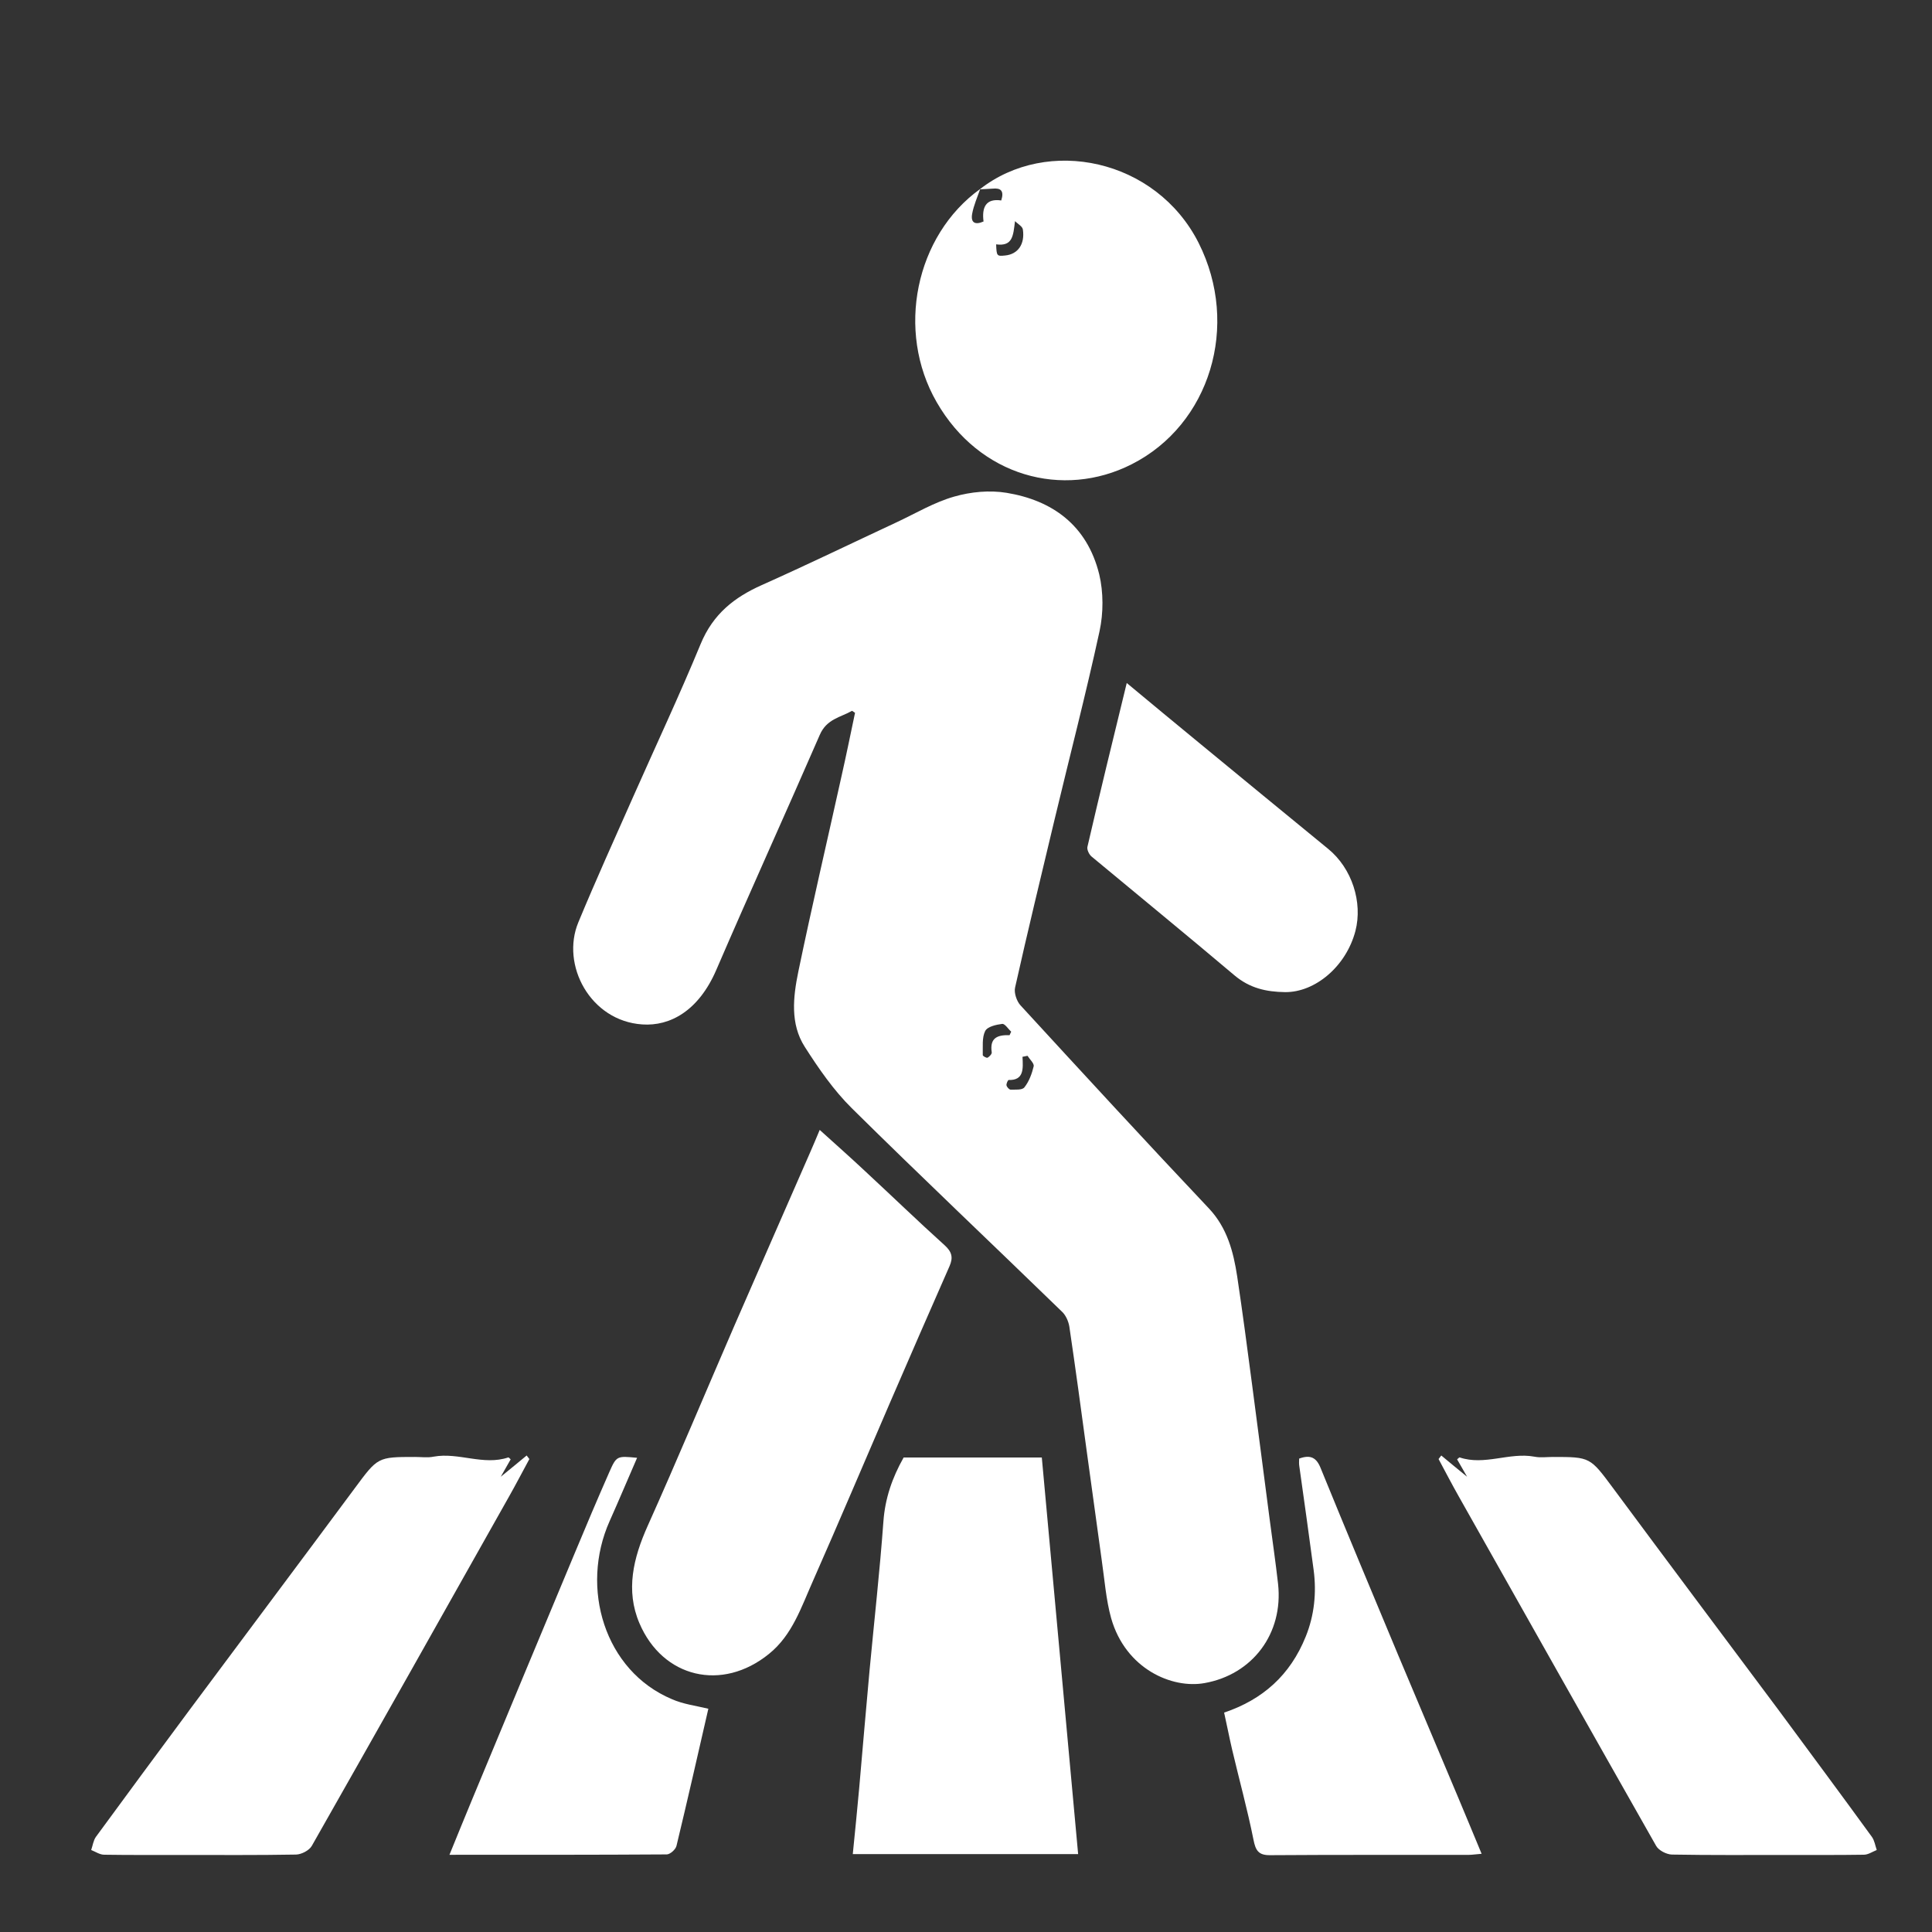
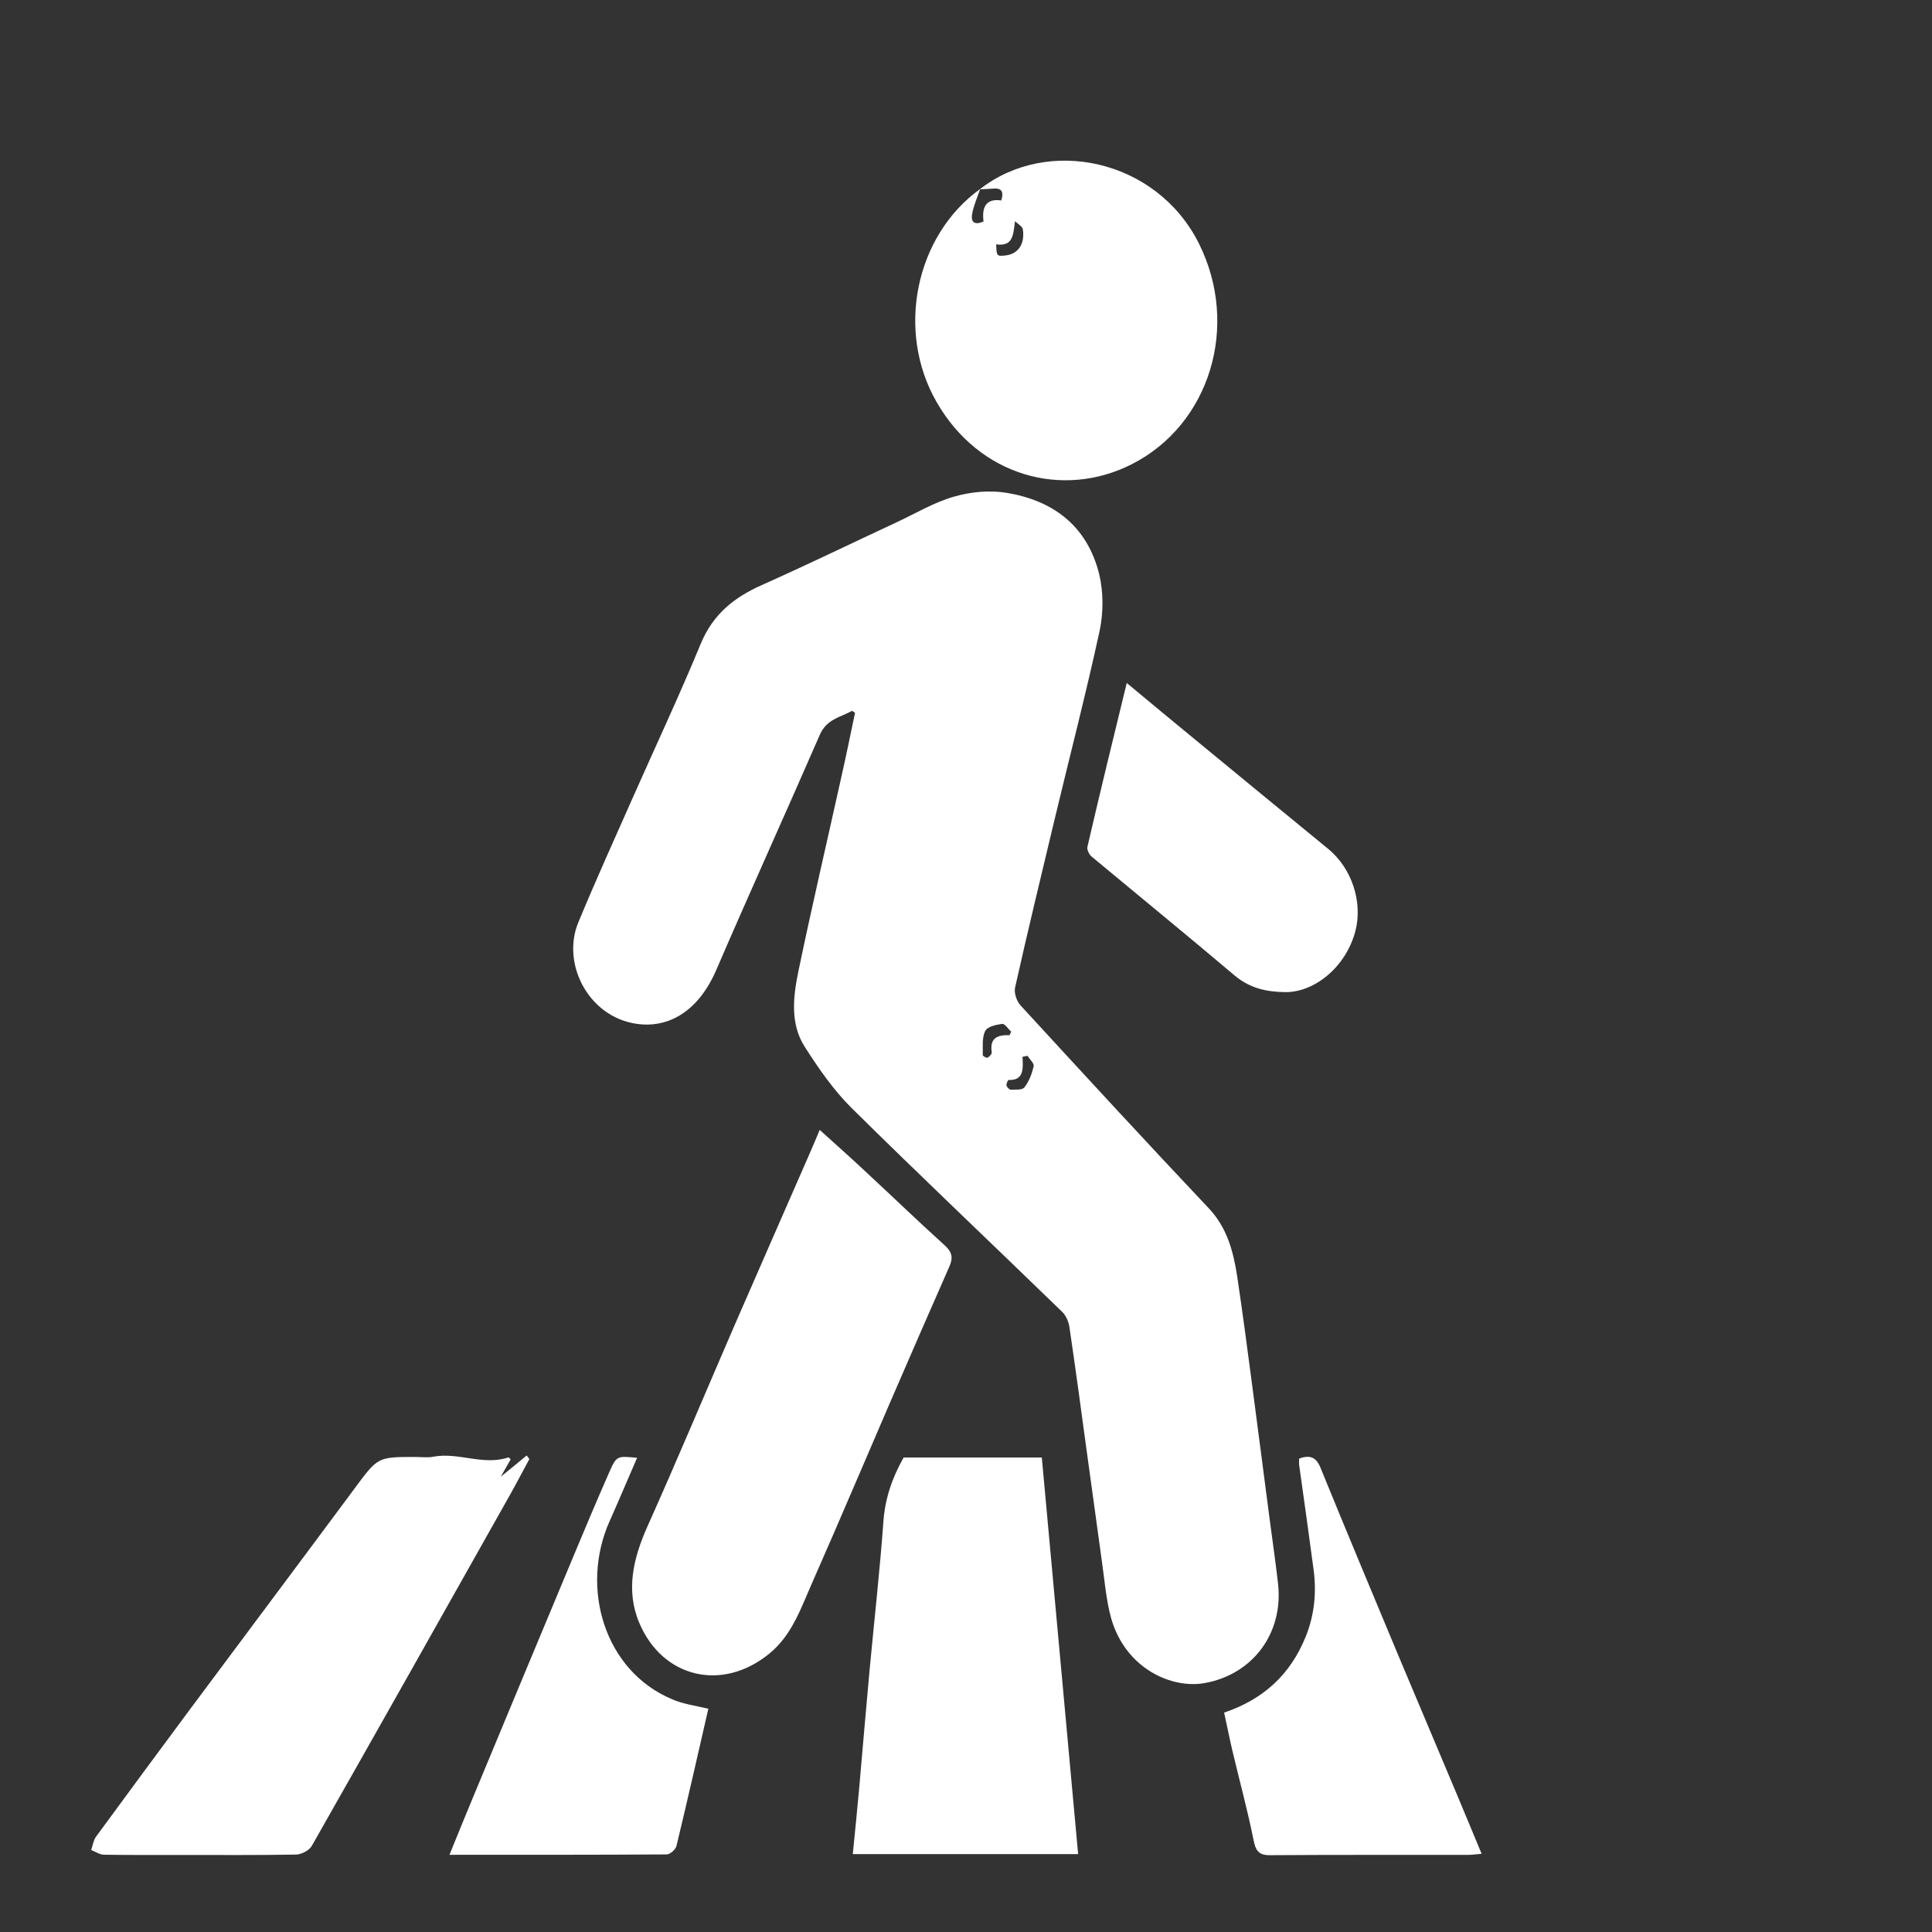
<svg xmlns="http://www.w3.org/2000/svg" version="1.1" id="Layer_1" x="0px" y="0px" width="25px" height="25px" viewBox="0 0 25 25" xml:space="preserve">
  <rect x="0" y="0" width="25" height="25" fill="#333333" stroke="none" />
  <g>
    <path fill="#FFFFFF" d="M11.025,9.198c-0.149,0.085-0.328,0.105-0.417,0.311c-0.442,1.016-0.9,2.023-1.339,3.041   c-0.229,0.531-0.599,0.731-0.958,0.706c-0.673-0.045-1.057-0.77-0.827-1.322c0.226-0.545,0.469-1.082,0.708-1.621   C8.484,9.654,8.791,9,9.066,8.334c0.161-0.39,0.437-0.605,0.791-0.763c0.587-0.262,1.167-0.543,1.75-0.815   c0.245-0.115,0.483-0.257,0.74-0.33c0.216-0.062,0.458-0.085,0.678-0.049c0.588,0.097,1.041,0.415,1.199,1.055   c0.055,0.231,0.055,0.501,0.004,0.736c-0.178,0.819-0.389,1.63-0.584,2.445c-0.172,0.721-0.347,1.442-0.509,2.166   c-0.016,0.069,0.022,0.179,0.071,0.231c0.811,0.883,1.62,1.762,2.441,2.631c0.231,0.248,0.313,0.553,0.362,0.875   c0.07,0.467,0.132,0.936,0.193,1.402c0.078,0.583,0.151,1.166,0.228,1.747c0.036,0.276,0.077,0.553,0.108,0.83   c0.071,0.644-0.332,1.174-0.951,1.284c-0.42,0.076-1.022-0.182-1.209-0.84c-0.067-0.241-0.085-0.5-0.122-0.752   c-0.064-0.467-0.128-0.936-0.193-1.402c-0.073-0.54-0.146-1.08-0.226-1.62c-0.011-0.067-0.046-0.146-0.093-0.19   c-0.907-0.881-1.823-1.746-2.722-2.635c-0.233-0.23-0.429-0.513-0.609-0.795c-0.19-0.297-0.15-0.645-0.083-0.971   c0.175-0.844,0.372-1.684,0.558-2.525c0.062-0.274,0.118-0.549,0.176-0.825C11.054,9.216,11.04,9.208,11.025,9.198z M13.064,13.395   c0.006-0.016,0.014-0.029,0.021-0.045c-0.039-0.035-0.081-0.104-0.116-0.101c-0.079,0.01-0.192,0.035-0.221,0.093   c-0.043,0.086-0.028,0.205-0.031,0.311c0,0.013,0.05,0.041,0.063,0.033c0.024-0.013,0.057-0.049,0.053-0.069   C12.804,13.424,12.914,13.391,13.064,13.395z M13.296,13.662c-0.021,0.004-0.044,0.009-0.065,0.013   c0.008,0.152,0.021,0.306-0.179,0.3c-0.01,0-0.032,0.049-0.028,0.069c0.004,0.022,0.035,0.056,0.053,0.056   c0.063-0.002,0.148,0.008,0.178-0.029c0.061-0.076,0.098-0.178,0.121-0.274C13.383,13.76,13.324,13.707,13.296,13.662z" />
    <path fill="#FFFFFF" d="M10.607,14.621c0.208,0.188,0.401,0.359,0.592,0.538c0.342,0.317,0.678,0.642,1.024,0.954   c0.094,0.085,0.114,0.158,0.063,0.273c-0.262,0.594-0.52,1.188-0.778,1.784c-0.329,0.761-0.651,1.524-0.986,2.282   c-0.152,0.34-0.268,0.705-0.571,0.949c-0.608,0.494-1.376,0.31-1.677-0.397C8.093,20.58,8.195,20.16,8.38,19.747   c0.385-0.858,0.748-1.728,1.123-2.593c0.328-0.754,0.659-1.506,0.988-2.26C10.527,14.813,10.561,14.73,10.607,14.621z" />
-     <path fill="#FFFFFF" d="M18.65,18.834c0.099,0.082,0.197,0.164,0.334,0.275c-0.059-0.103-0.094-0.162-0.129-0.225   c0.018-0.014,0.027-0.027,0.033-0.025c0.321,0.109,0.643-0.069,0.965-0.01c0.078,0.016,0.16,0.004,0.24,0.004   c0.487,0,0.482,0.002,0.783,0.407c0.711,0.96,1.428,1.916,2.143,2.874c0.402,0.545,0.806,1.088,1.203,1.635   c0.034,0.047,0.043,0.112,0.063,0.17C24.23,23.961,24.174,24,24.118,24c-0.329,0.005-0.656,0.003-0.984,0.003   c-0.5,0-1,0.004-1.5-0.005c-0.069-0.002-0.171-0.053-0.204-0.113c-0.854-1.505-1.703-3.012-2.553-4.52   c-0.09-0.159-0.175-0.323-0.262-0.485C18.626,18.864,18.639,18.85,18.65,18.834z" />
    <path fill="#FFFFFF" d="M6.815,18.834c-0.099,0.082-0.198,0.164-0.335,0.275c0.059-0.103,0.093-0.162,0.128-0.225   c-0.015-0.014-0.026-0.027-0.031-0.025c-0.322,0.109-0.643-0.069-0.965-0.01c-0.078,0.016-0.161,0.004-0.241,0.004   c-0.486,0-0.482,0.002-0.782,0.407c-0.712,0.96-1.429,1.916-2.142,2.874c-0.404,0.545-0.806,1.088-1.206,1.635   c-0.033,0.047-0.041,0.112-0.061,0.17C1.235,23.961,1.292,24,1.348,24c0.328,0.005,0.655,0.003,0.983,0.003   c0.5,0,1,0.004,1.5-0.005c0.07-0.002,0.17-0.053,0.204-0.113c0.855-1.505,1.704-3.012,2.552-4.52   c0.09-0.159,0.175-0.323,0.263-0.485C6.838,18.864,6.827,18.85,6.815,18.834z" />
    <path fill="#FFFFFF" d="M13.951,23.992c-0.982,0-1.935,0-2.916,0c0.029-0.292,0.058-0.574,0.083-0.855   c0.045-0.508,0.087-1.016,0.134-1.522c0.06-0.64,0.132-1.279,0.179-1.923c0.021-0.301,0.114-0.57,0.262-0.832   c0.579,0,1.166,0,1.788,0C13.637,20.563,13.793,22.268,13.951,23.992z" />
    <path fill="#FFFFFF" d="M12.678,2.45c0.876-0.689,2.281-0.396,2.832,0.693c0.539,1.071,0.146,2.353-0.867,2.865   c-0.888,0.45-1.97,0.158-2.523-0.805c-0.53-0.92-0.276-2.154,0.564-2.758c-0.037,0.107-0.084,0.211-0.104,0.32   c-0.022,0.118,0.038,0.149,0.147,0.101c-0.024-0.185,0.031-0.301,0.229-0.272c0.04-0.126-0.006-0.164-0.111-0.153   C12.788,2.446,12.733,2.446,12.678,2.45z M12.89,3.162c0.006,0.152,0.009,0.155,0.117,0.144c0.164-0.016,0.257-0.145,0.229-0.336   c-0.006-0.041-0.065-0.072-0.102-0.108C13.111,3.05,13.105,3.191,12.89,3.162z" />
    <path fill="#FFFFFF" d="M16.811,18.874c0.148-0.054,0.225-0.013,0.28,0.128c0.329,0.807,0.665,1.609,1.001,2.414   c0.256,0.609,0.514,1.219,0.771,1.83c0.102,0.24,0.199,0.48,0.309,0.742c-0.07,0.005-0.12,0.014-0.168,0.014   c-0.857,0.001-1.714-0.002-2.57,0.004c-0.148,0.001-0.187-0.058-0.215-0.205c-0.078-0.389-0.184-0.773-0.275-1.16   c-0.037-0.158-0.067-0.316-0.104-0.48c0.496-0.167,0.855-0.482,1.057-0.986c0.11-0.273,0.14-0.563,0.102-0.855   c-0.059-0.448-0.123-0.897-0.186-1.348C16.807,18.939,16.811,18.909,16.811,18.874z" />
    <path fill="#FFFFFF" d="M14.58,8.838c0.322,0.268,0.622,0.516,0.921,0.762c0.562,0.461,1.121,0.924,1.685,1.384   c0.31,0.253,0.449,0.693,0.353,1.063c-0.121,0.461-0.524,0.795-0.91,0.791c-0.244-0.003-0.458-0.051-0.655-0.217   c-0.613-0.518-1.232-1.024-1.851-1.539c-0.03-0.025-0.06-0.088-0.052-0.123C14.232,10.263,14.402,9.567,14.58,8.838z" />
    <path fill="#FFFFFF" d="M9.166,22.111c-0.138,0.602-0.271,1.189-0.412,1.773c-0.011,0.049-0.082,0.11-0.125,0.112   c-0.926,0.006-1.852,0.005-2.813,0.005c0.103-0.252,0.195-0.48,0.29-0.708c0.442-1.063,0.884-2.127,1.328-3.188   c0.147-0.354,0.296-0.705,0.45-1.055c0.094-0.213,0.099-0.211,0.36-0.186c-0.121,0.277-0.235,0.55-0.355,0.818   c-0.387,0.865-0.067,1.938,0.805,2.305C8.841,22.052,9.003,22.072,9.166,22.111z" />
    <path fill="#FFFFFF" d="M4.709,21.826c-0.055,0.109-0.083,0.163-0.111,0.219c-0.019,0.004-0.037,0.01-0.055,0.014   c-0.021-0.072-0.042-0.143-0.063-0.213C4.544,21.841,4.608,21.836,4.709,21.826z" />
    <path fill="#FFFFFF" d="M2.299,23.986c-0.113,0-0.217,0-0.326,0C2.118,23.826,2.204,23.823,2.299,23.986z" />
  </g>
</svg>